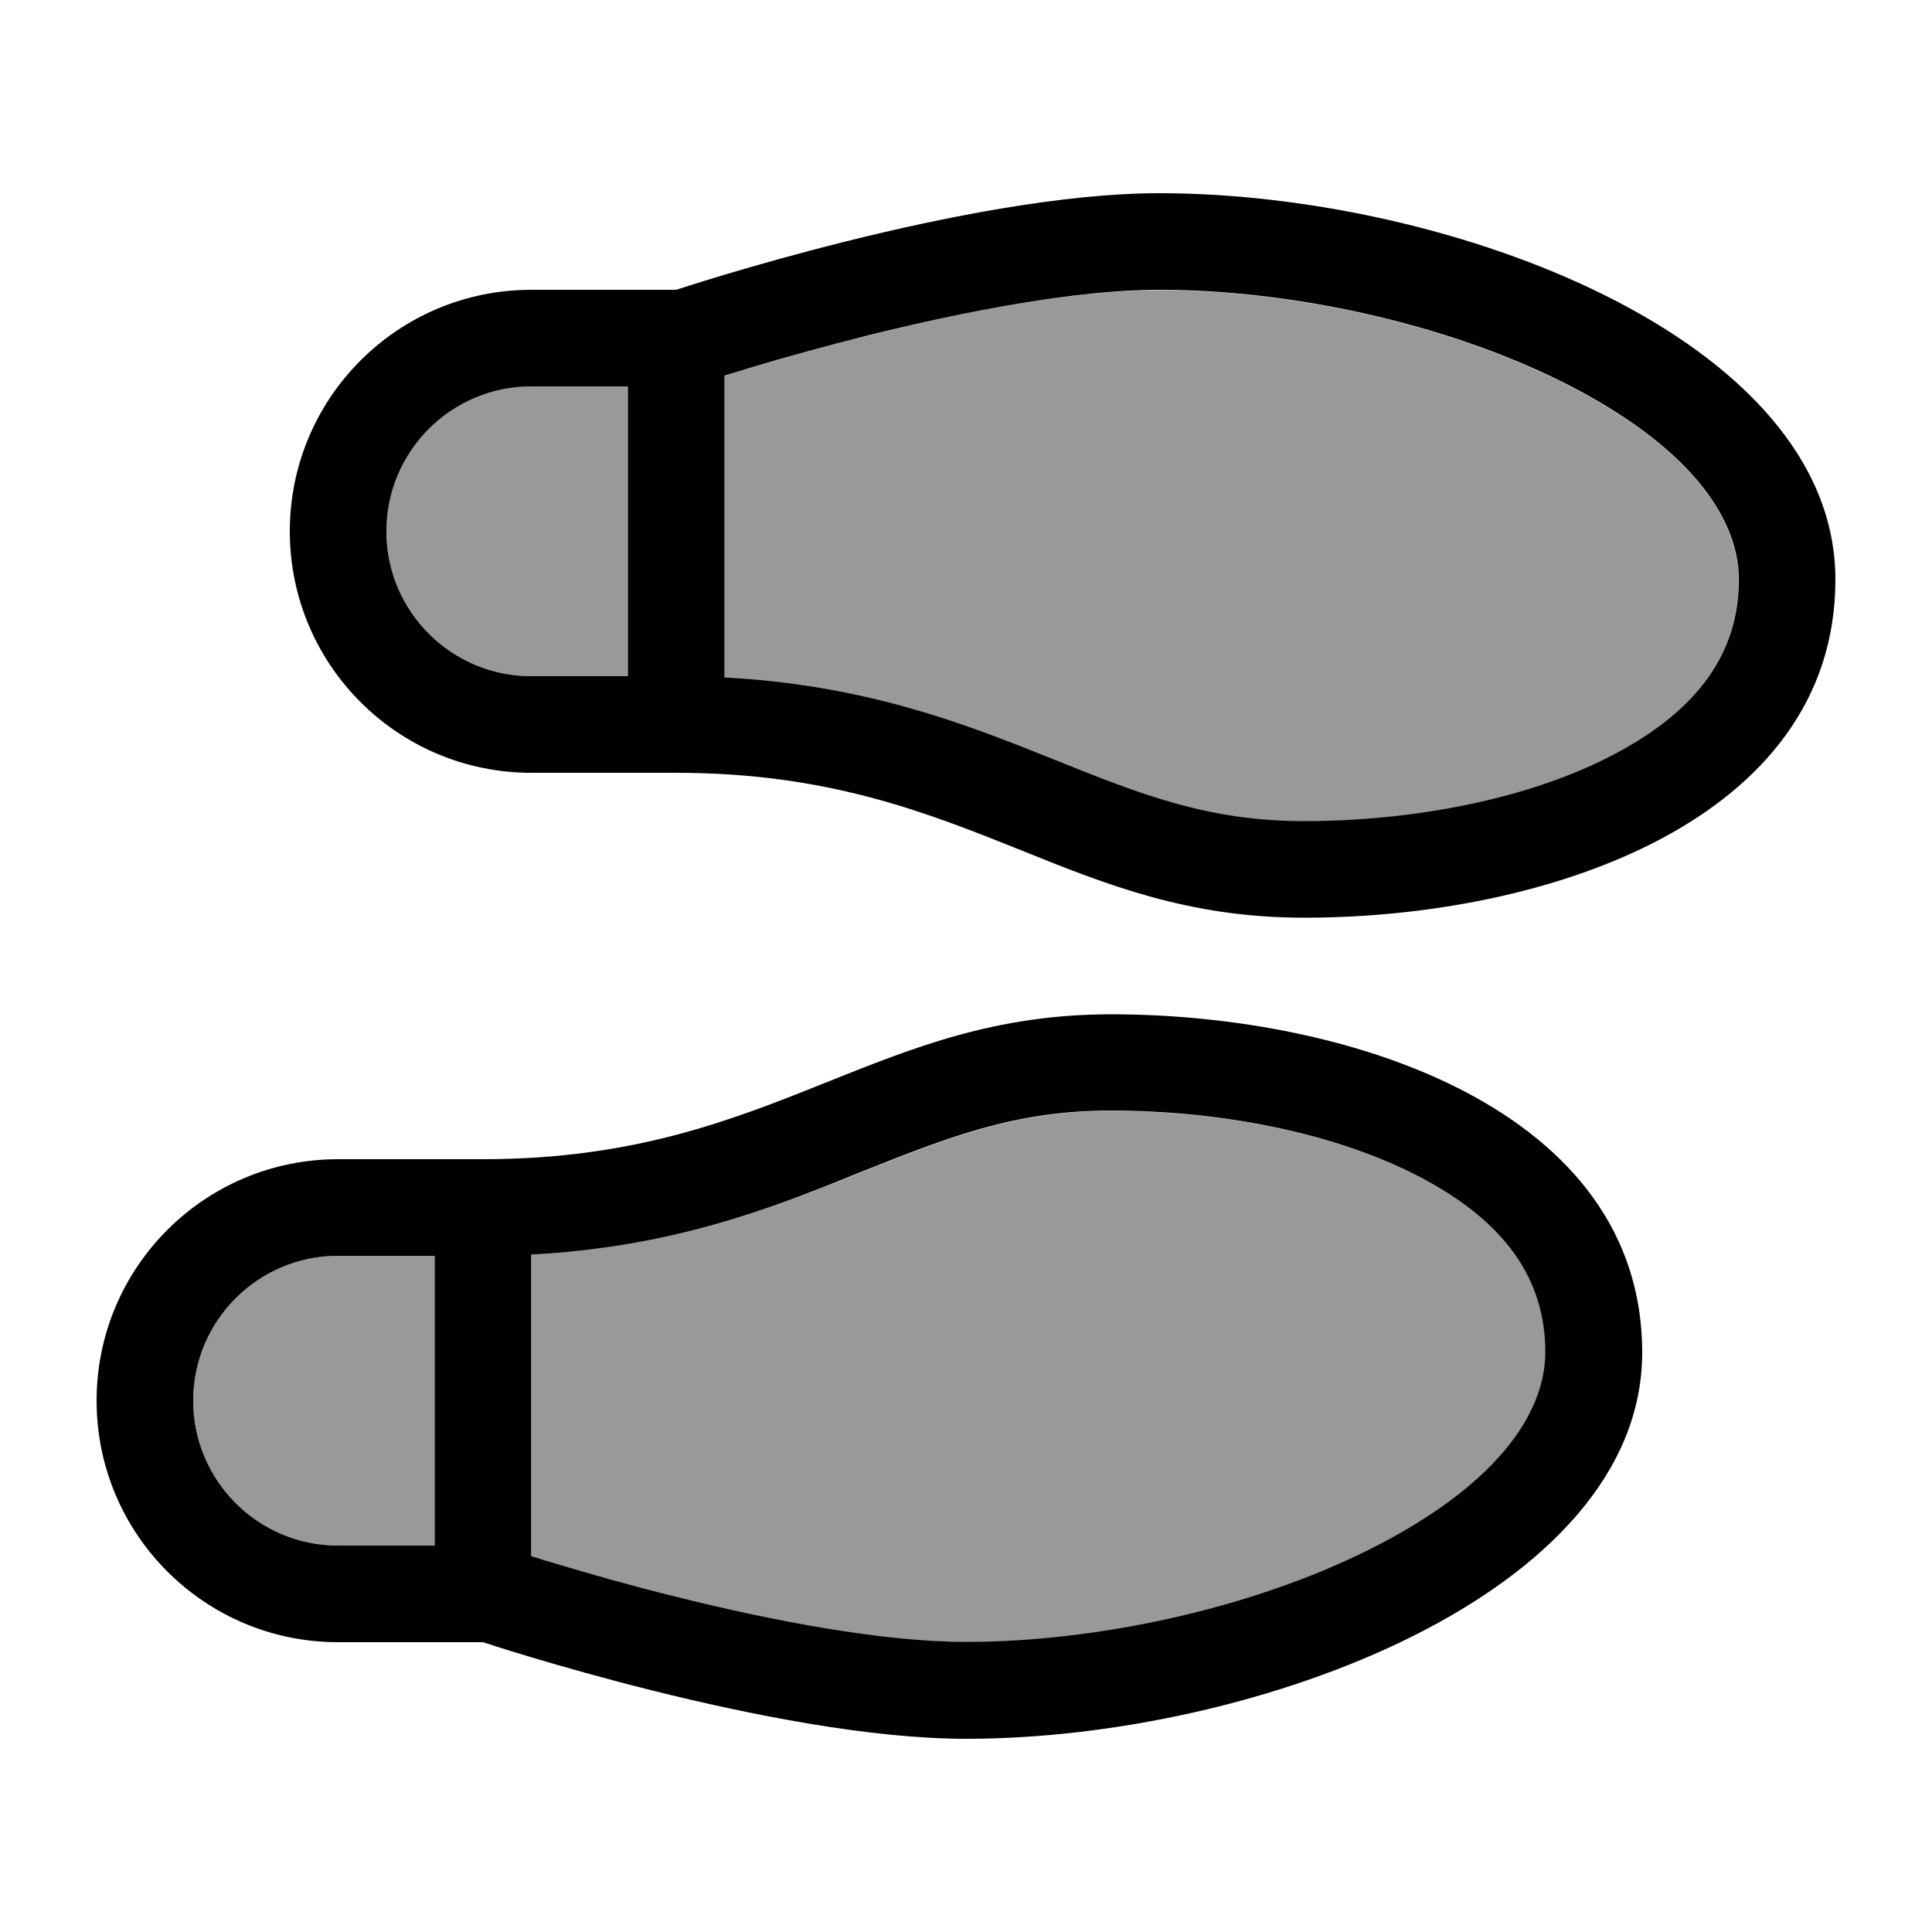
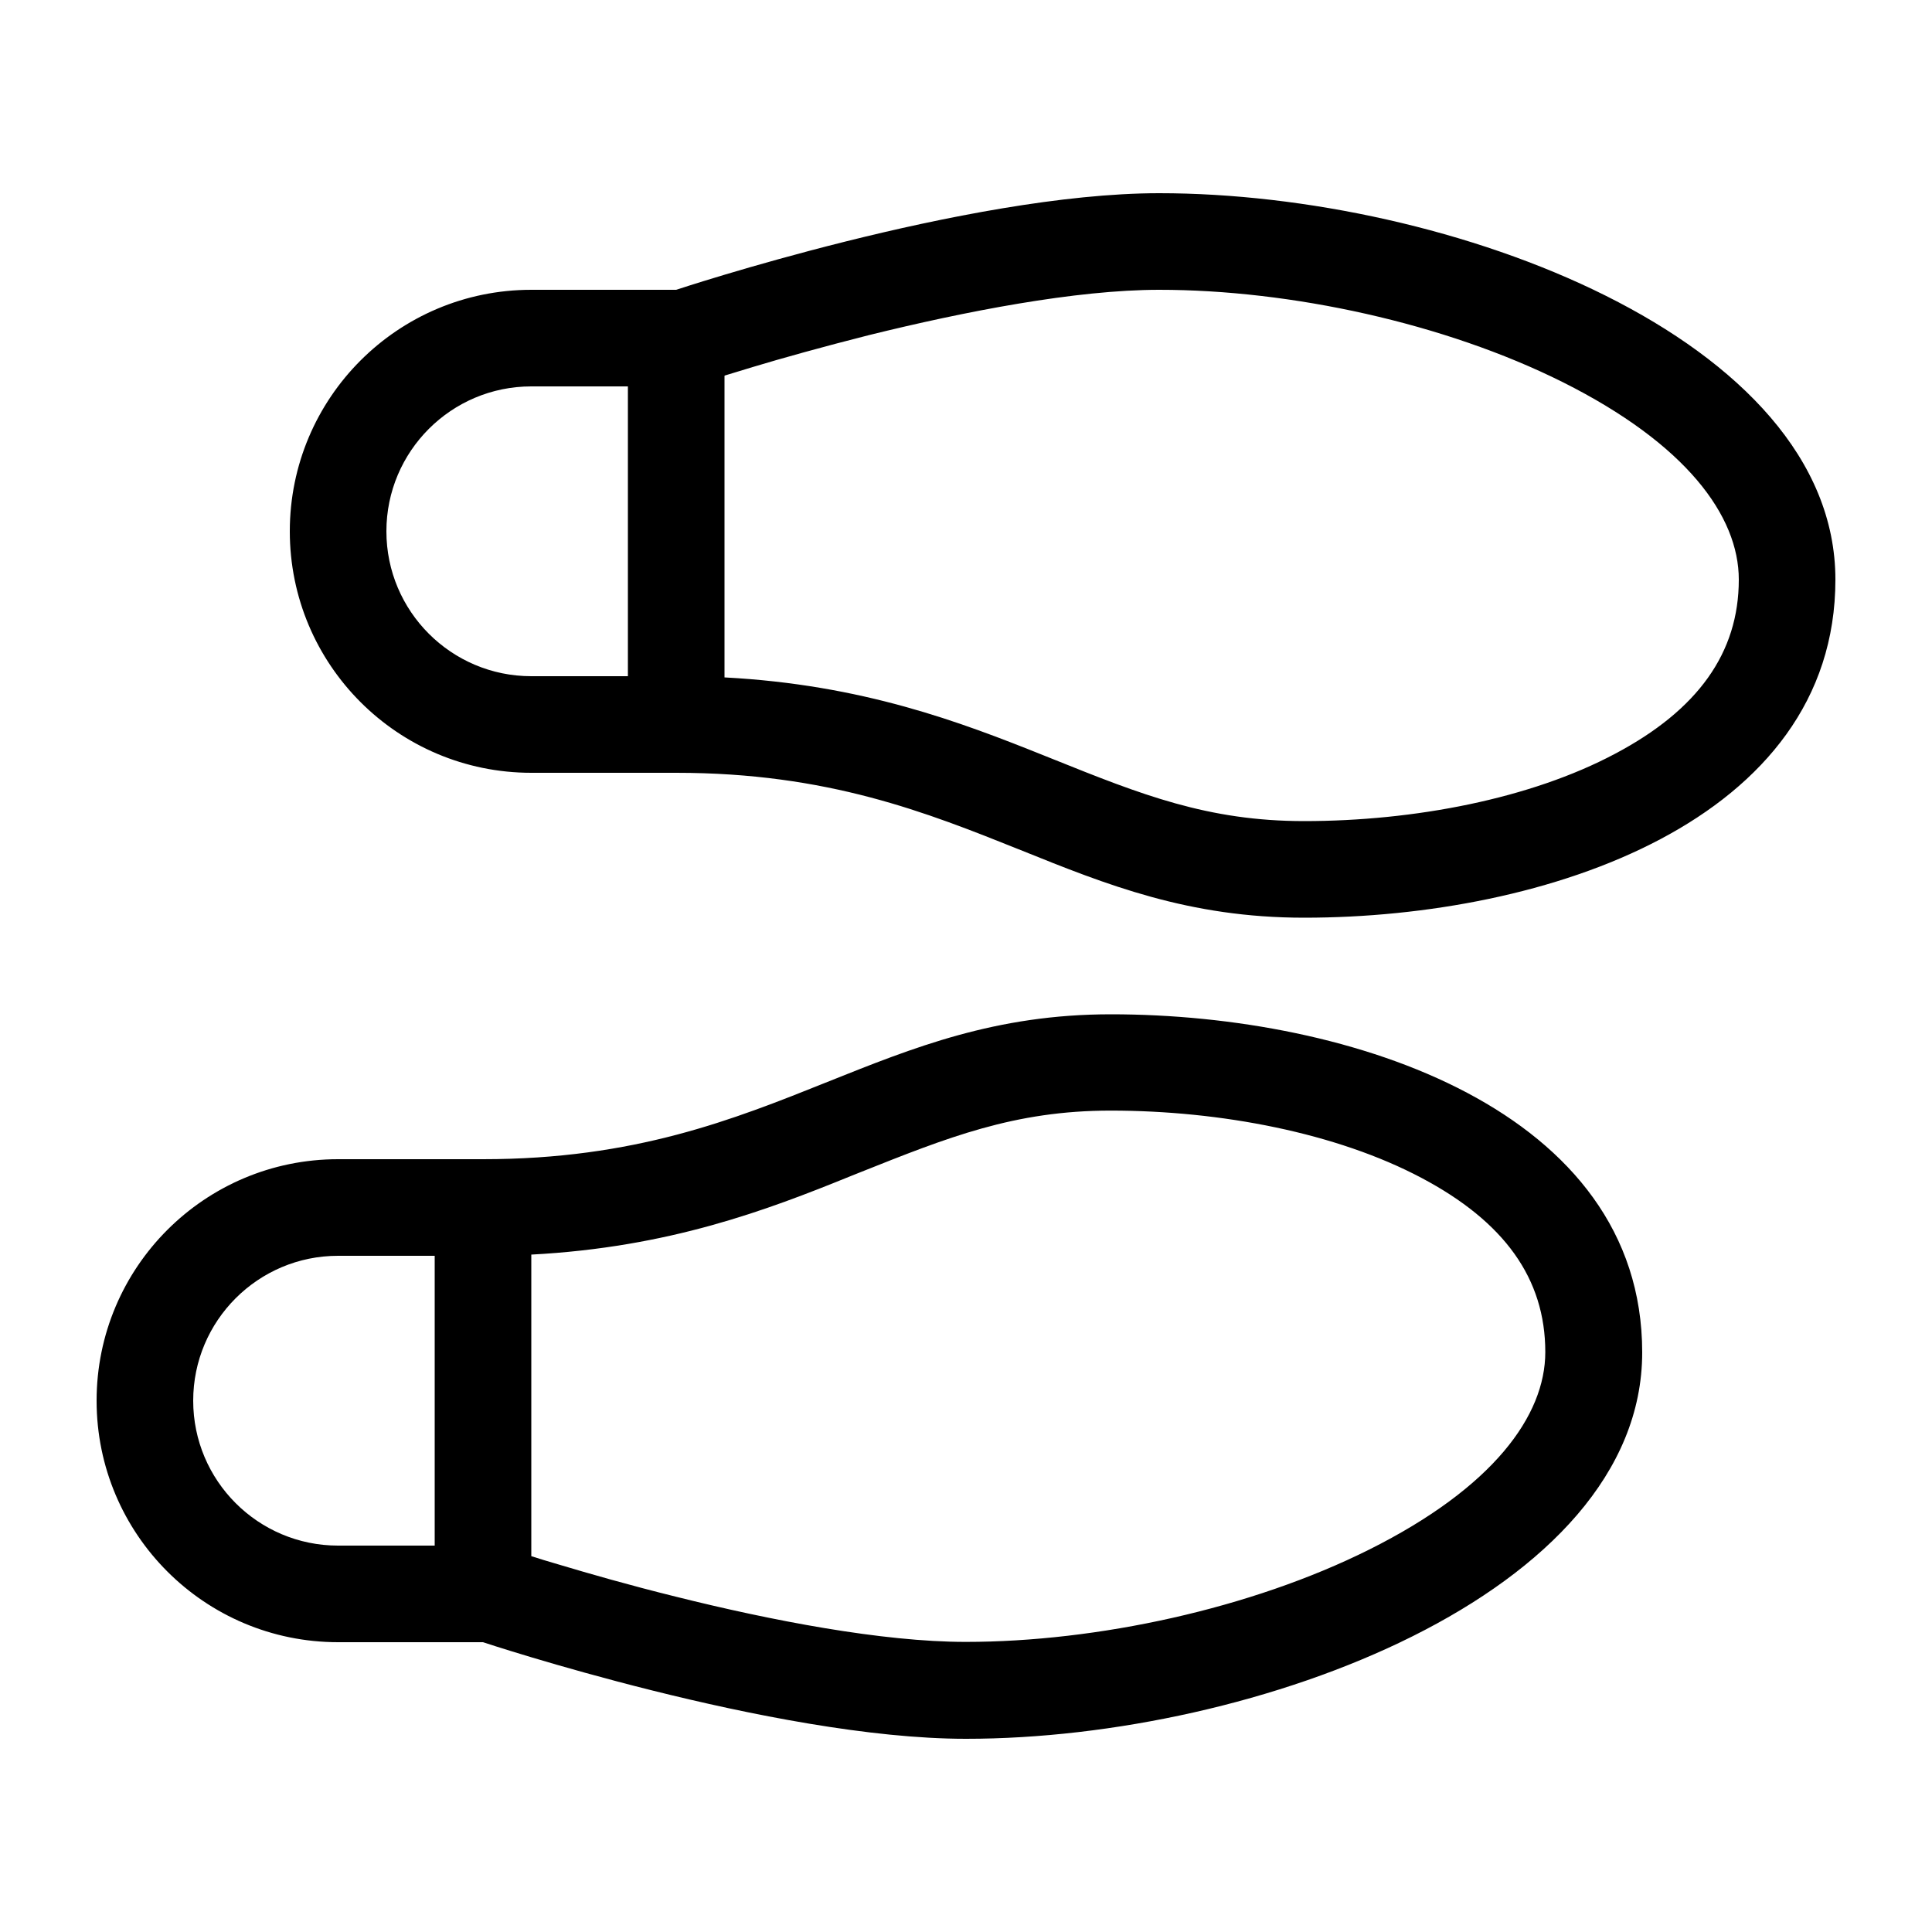
<svg xmlns="http://www.w3.org/2000/svg" viewBox="0 0 640 640">
-   <path opacity=".4" fill="currentColor" d="M64 464C64 437.5 85.5 416 112 416L144 416L144 512L112 512C85.5 512 64 490.5 64 464zM128 176C128 149.5 149.5 128 176 128L208 128L208 224L176 224C149.5 224 128 202.5 128 176zM176 415.6C221.6 413.2 254 400.9 281.9 389.7L284.9 388.5C314 376.9 336.1 368 368 368C404.5 368 443 375.4 471 390.3C498.4 404.8 512 423.7 512 448C512 469.1 494.6 492.9 453.7 513.4C414.5 533 363.5 544 320 544C292.3 544 255.5 536.8 223.9 529C208.5 525.1 194.9 521.3 185.3 518.4C181.6 517.3 178.5 516.3 176.1 515.6L176.1 415.7zM240 124.5C242.4 123.7 245.5 122.8 249.2 121.7C258.9 118.8 272.4 114.9 287.8 111.1C319.4 103.2 356.2 96.1 383.9 96.1C427.4 96.1 478.4 107.1 517.6 126.7C558.6 147.2 575.9 171 575.9 192.1C575.9 216.5 562.3 235.3 534.9 249.8C506.8 264.7 468.4 272.1 431.9 272.1C400 272.1 377.9 263.2 348.8 251.6L345.8 250.4C318 239.1 285.6 226.8 240 224.4L240 124.5z" />
  <path fill="currentColor" d="M240 124.5L240 224.4C285.6 226.8 318 239.1 345.9 250.3L348.9 251.5C378 263.2 400.1 272 432 272C468.5 272 507 264.6 535 249.7C562.4 235.2 576 216.3 576 192C576 170.9 558.6 147.1 517.7 126.6C478.5 107 427.5 96 384 96C356.3 96 319.5 103.2 287.9 111C272.5 114.9 258.9 118.7 249.3 121.6C245.6 122.7 242.5 123.7 240.1 124.4zM208 224L208 128L176 128C149.5 128 128 149.5 128 176C128 202.5 149.5 224 176 224L208 224zM224 96C224 96 320.3 64 384 64C480 64 608 112 608 192C608 272 512 304 432 304C393.8 304 366.6 293.1 338.1 281.6C306.9 269.1 274.2 256 224 256L176 256C131.8 256 96 220.2 96 176C96 131.8 131.8 96 176 96L224 96zM144 512L144 416L112 416C85.5 416 64 437.5 64 464C64 490.5 85.5 512 112 512L144 512zM185.2 518.3C194.9 521.2 208.4 525.1 223.8 528.9C255.4 536.8 292.2 543.9 319.9 543.9C363.4 543.9 414.4 532.9 453.6 513.3C494.6 492.8 511.9 469 511.9 447.9C511.9 423.5 498.3 404.7 470.9 390.2C442.8 375.3 404.4 367.9 367.9 367.9C336 367.9 313.9 376.8 284.8 388.4L281.8 389.6C254 400.9 221.6 413.2 176 415.6L176 515.5C178.4 516.3 181.5 517.2 185.2 518.3zM160 544L112 544C67.8 544 32 508.2 32 464C32 419.8 67.8 384 112 384L160 384C210.2 384 242.9 370.9 274.1 358.4C302.6 347 329.8 336 368 336C448 336 544 368 544 448C544 528 416 576 320 576C256.3 576 160 544 160 544z" />
</svg>